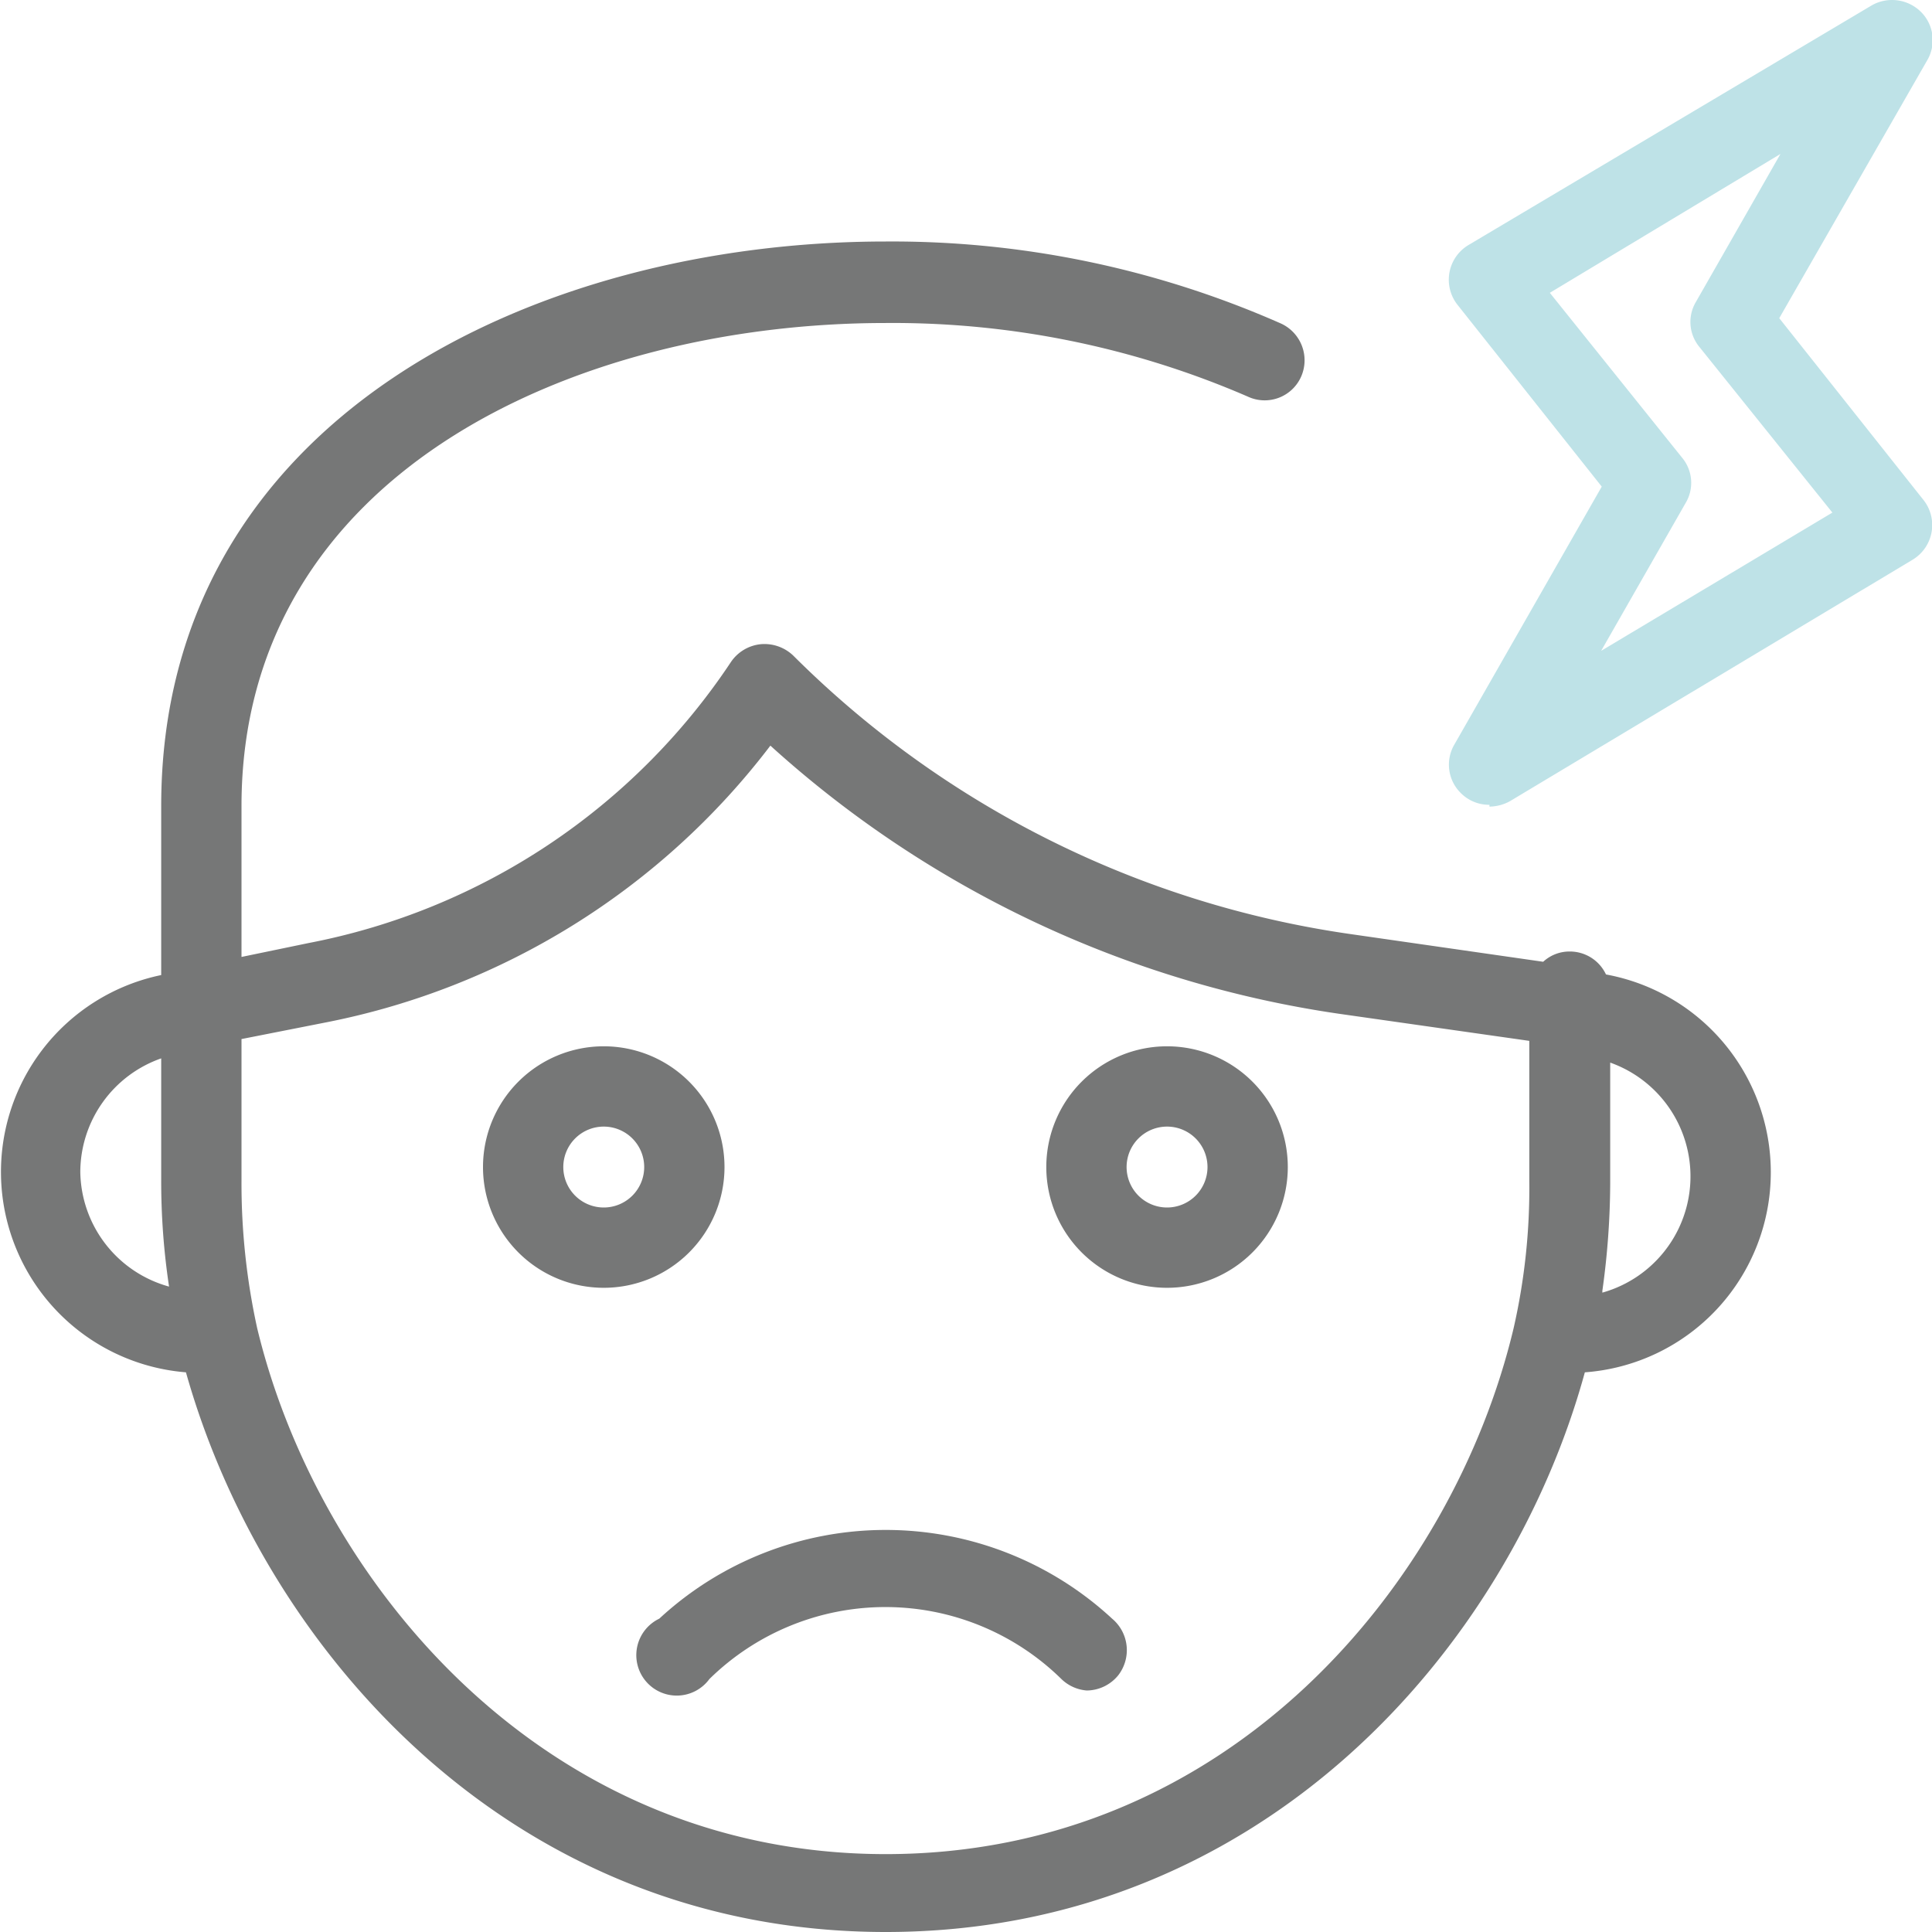
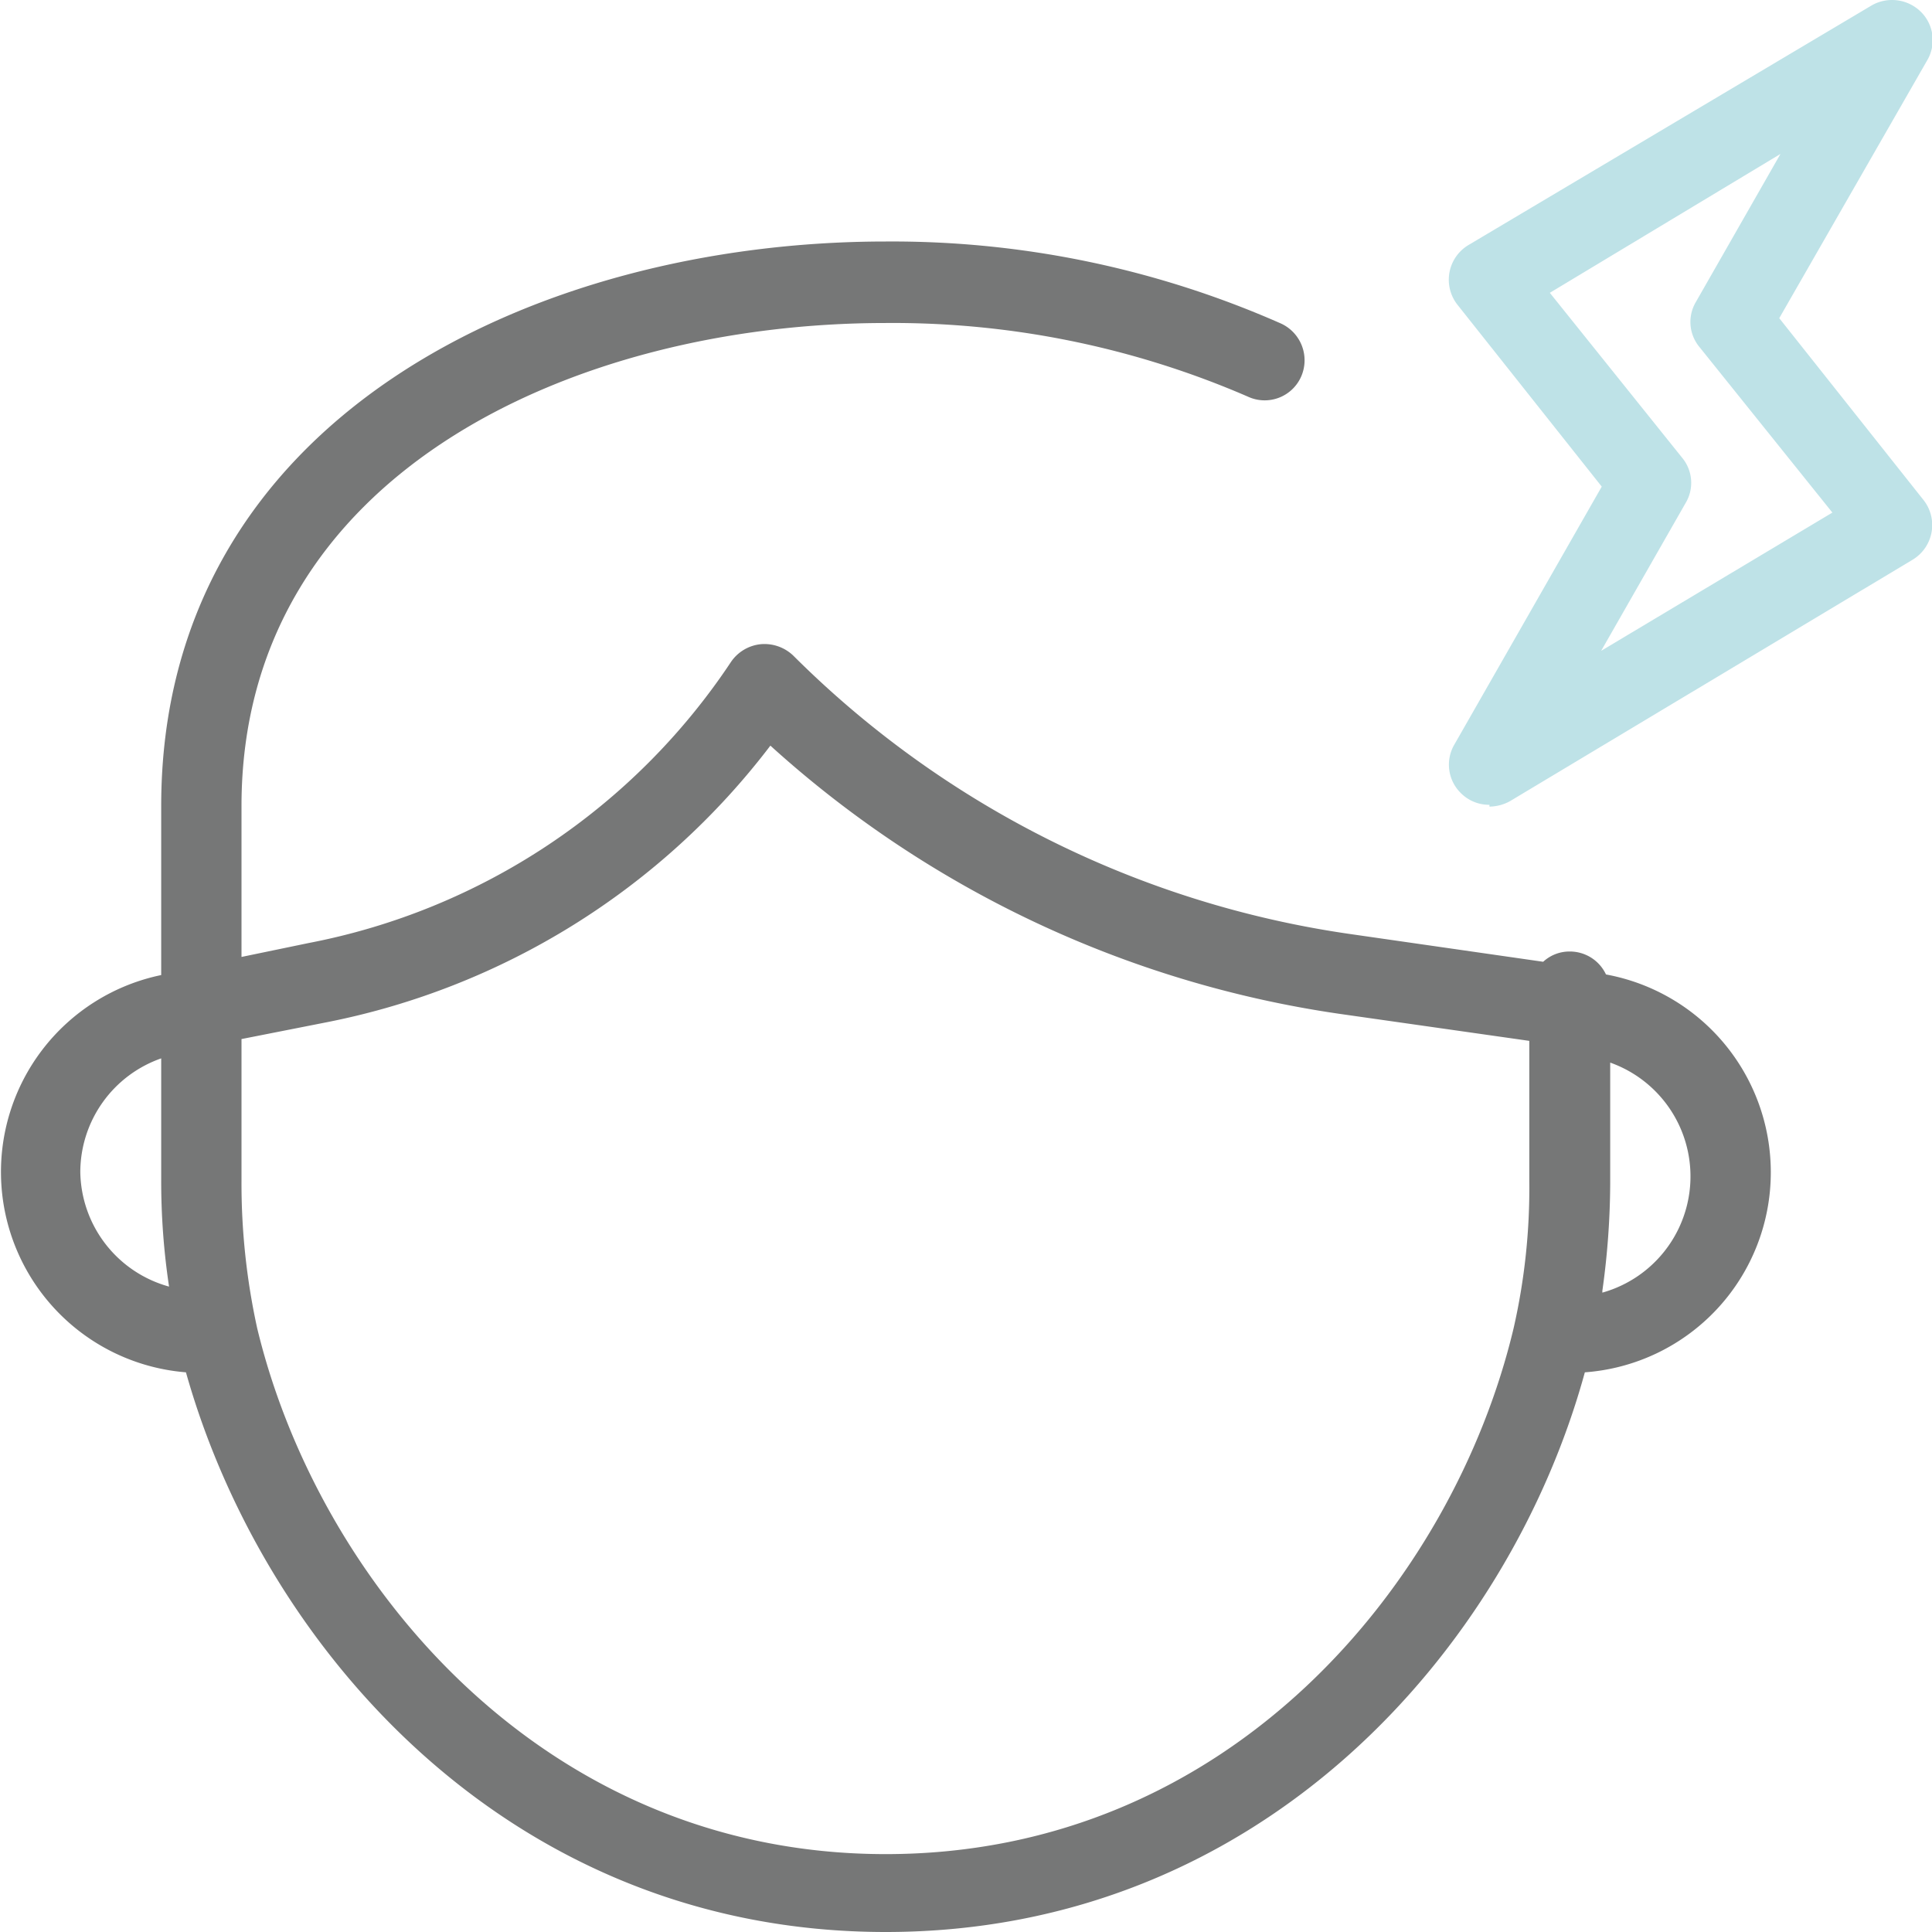
<svg xmlns="http://www.w3.org/2000/svg" width="32" height="32" viewBox="0 0 32 32">
  <defs>
    <style>.cls-1{fill:#bee2e7;}.cls-2{fill:#767777;}</style>
  </defs>
  <g id="レイヤー_2" data-name="レイヤー 2">
    <g id="design">
      <path class="cls-1" d="M24.67,13.33a.66.66,0,0,1-.47-.19.66.66,0,0,1-.11-.81l2.44-4.27-2.38-3a.67.67,0,0,1,.17-1L31,.09a.68.68,0,0,1,.81.1.66.66,0,0,1,.11.81L29.47,5.27l2.38,3a.67.67,0,0,1-.17,1l-6.67,4a.72.72,0,0,1-.34.09Zm1-8.48,2.19,2.73a.65.65,0,0,1,.06.75l-1.4,2.45,3.83-2.29L28.15,5.75A.65.65,0,0,1,28.09,5l1.4-2.45Z" />
-       <path class="cls-2" d="M12,19.33a2,2,0,1,0-2,2A2,2,0,0,0,12,19.33ZM10,20a.67.67,0,1,1,.67-.67A.67.67,0,0,1,10,20Z" />
-       <path class="cls-2" d="M19.33,17.33a2,2,0,1,0,2,2A2,2,0,0,0,19.33,17.33Zm0,2.67a.67.67,0,1,1,.67-.67A.67.67,0,0,1,19.33,20Z" />
      <path class="cls-2" d="M29.33,19.41a3.33,3.33,0,0,0-2.73-3.27.66.66,0,0,0-.6-.38.64.64,0,0,0-.44.17l-3.2-.46a16.35,16.35,0,0,1-9.22-4.61.69.69,0,0,0-.54-.19.68.68,0,0,0-.49.29,10.86,10.86,0,0,1-7,4.66L4,15.85v-2.5c0-5.51,5.53-8,10.67-8a14.78,14.78,0,0,1,6,1.22.66.66,0,0,0,.88-.33.67.67,0,0,0-.33-.88A15.94,15.94,0,0,0,14.67,4c-5.78,0-12,2.92-12,9.35v2.8a3.33,3.33,0,0,0,.41,6.58C4.36,27.28,8.43,32,14.67,32S25,27.29,26.25,22.73A3.32,3.32,0,0,0,29.33,19.41Zm-28,0a2,2,0,0,1,1.34-1.88v2a11.75,11.75,0,0,0,.13,1.78A2,2,0,0,1,1.33,19.41ZM25.07,22c-1,4.2-4.69,8.71-10.4,8.71S5.26,26.16,4.26,22A11.19,11.19,0,0,1,4,19.56V17.21l1.42-.28a12.2,12.2,0,0,0,7.34-4.58,17.85,17.85,0,0,0,9.41,4.44l3.16.45v2.32A10.45,10.45,0,0,1,25.07,22Zm1.47-.62a13.08,13.08,0,0,0,.13-1.78v-2a2,2,0,0,1-.13,3.81Z" />
-       <path class="cls-2" d="M18.42,26.81a5.52,5.52,0,0,0-7.5,0,.67.67,0,1,0,.83,1,4.16,4.16,0,0,1,5.83,0A.68.68,0,0,0,18,28a.68.68,0,0,0,.52-.25A.68.68,0,0,0,18.42,26.81Z" />
    </g>
  </g>
</svg>